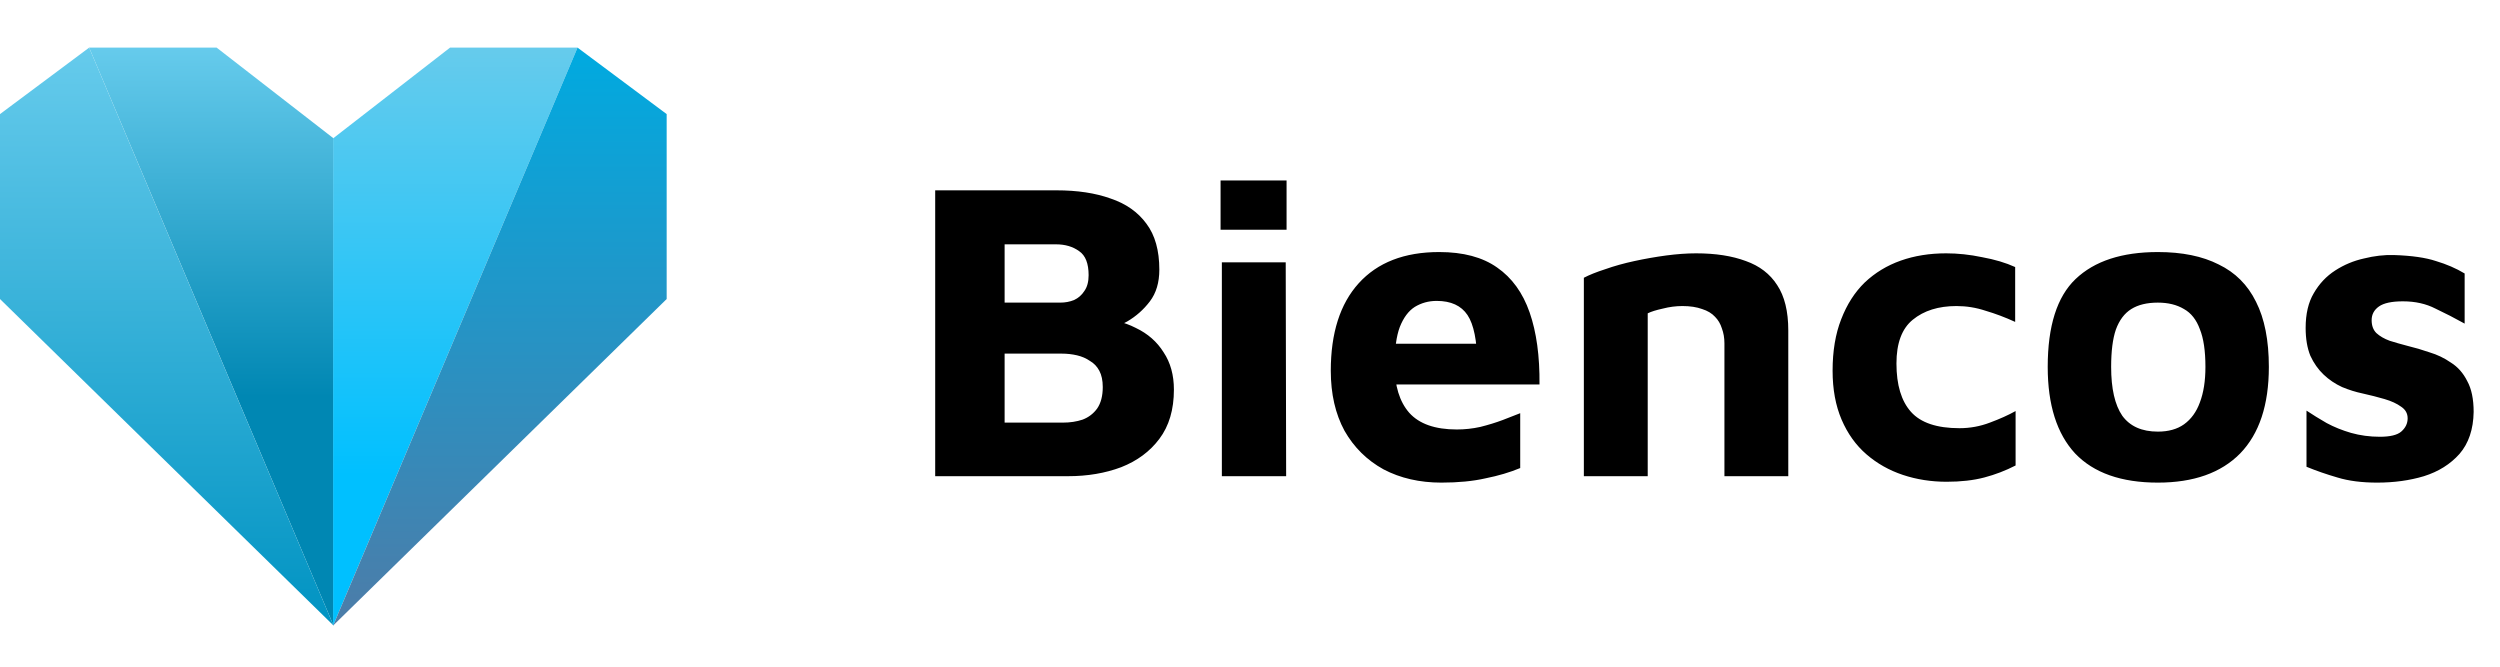
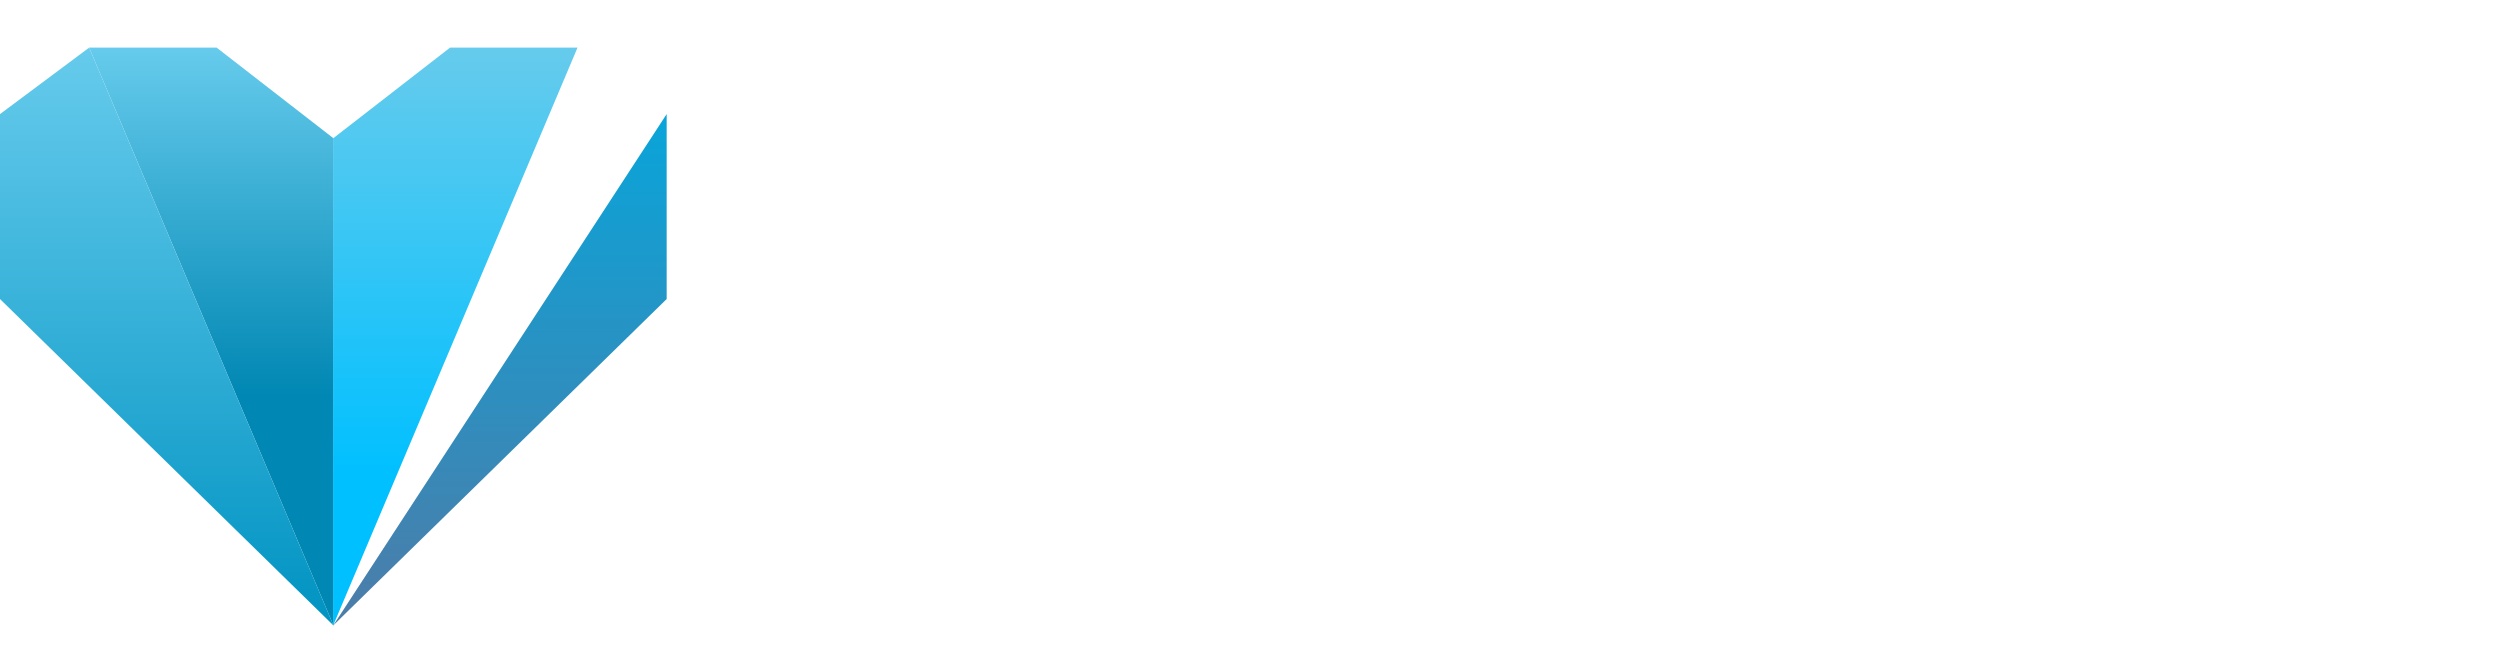
<svg xmlns="http://www.w3.org/2000/svg" width="105" height="28" viewBox="0 0 105 28" fill="none">
  <path d="M3.744 2L14.008 26.272V5.81L9.098 2H3.744Z" fill="url(#paint0_linear_1042_132)" />
  <path d="M0 12.559L14.008 26.272L3.744 2L0 4.792V12.559Z" fill="url(#paint1_linear_1042_132)" />
  <path d="M24.256 2L13.992 26.272V5.81L18.902 2H24.256Z" fill="url(#paint2_linear_1042_132)" />
-   <path d="M28 12.559L13.992 26.272L24.256 2L28 4.792V12.559Z" fill="url(#paint3_linear_1042_132)" />
-   <path d="M39.278 20V7.994H44.372C45.248 7.994 46.004 8.108 46.64 8.336C47.288 8.552 47.792 8.906 48.152 9.398C48.512 9.878 48.692 10.52 48.692 11.324C48.692 11.864 48.56 12.308 48.296 12.656C48.032 13.004 47.714 13.286 47.342 13.502C46.97 13.706 46.622 13.868 46.298 13.988L45.974 13.358C46.634 13.382 47.21 13.52 47.702 13.772C48.206 14.012 48.596 14.354 48.872 14.798C49.16 15.23 49.304 15.752 49.304 16.364C49.304 17.204 49.1 17.894 48.692 18.434C48.296 18.962 47.762 19.358 47.09 19.622C46.418 19.874 45.674 20 44.858 20H39.278ZM42.194 17.75H44.642C44.942 17.75 45.218 17.708 45.47 17.624C45.722 17.528 45.926 17.372 46.082 17.156C46.238 16.928 46.316 16.628 46.316 16.256C46.316 15.98 46.268 15.752 46.172 15.572C46.076 15.392 45.944 15.254 45.776 15.158C45.62 15.05 45.44 14.972 45.236 14.924C45.032 14.876 44.816 14.852 44.588 14.852H42.194V17.75ZM42.194 12.71H44.534C44.738 12.71 44.93 12.674 45.11 12.602C45.29 12.518 45.434 12.392 45.542 12.224C45.662 12.056 45.722 11.834 45.722 11.558C45.722 11.066 45.59 10.73 45.326 10.55C45.062 10.358 44.738 10.262 44.354 10.262H42.194V12.71ZM51.318 20V11.018H54L54.018 20H51.318ZM51.264 9.65V7.58H54.036V9.65H51.264ZM60.537 20.27C59.625 20.27 58.815 20.084 58.107 19.712C57.411 19.328 56.865 18.788 56.469 18.092C56.085 17.384 55.893 16.544 55.893 15.572C55.893 13.988 56.283 12.764 57.063 11.9C57.855 11.024 58.983 10.586 60.447 10.586C61.455 10.586 62.265 10.802 62.877 11.234C63.501 11.666 63.957 12.296 64.245 13.124C64.533 13.952 64.671 14.96 64.659 16.148H57.729L57.441 14.438H62.445L62.049 15.284C62.037 14.312 61.899 13.628 61.635 13.232C61.371 12.836 60.939 12.638 60.339 12.638C60.003 12.638 59.697 12.722 59.421 12.89C59.157 13.058 58.947 13.34 58.791 13.736C58.647 14.12 58.575 14.654 58.575 15.338C58.575 16.202 58.779 16.868 59.187 17.336C59.607 17.804 60.273 18.038 61.185 18.038C61.521 18.038 61.851 18.002 62.175 17.93C62.511 17.846 62.823 17.75 63.111 17.642C63.399 17.534 63.645 17.438 63.849 17.354V19.658C63.417 19.838 62.931 19.982 62.391 20.09C61.863 20.21 61.245 20.27 60.537 20.27ZM66.522 11.666C66.75 11.546 67.05 11.426 67.422 11.306C67.794 11.174 68.202 11.06 68.646 10.964C69.09 10.868 69.534 10.79 69.978 10.73C70.434 10.67 70.854 10.64 71.238 10.64C72.054 10.64 72.75 10.748 73.326 10.964C73.902 11.168 74.34 11.504 74.64 11.972C74.952 12.44 75.108 13.076 75.108 13.88V20H72.426V14.42C72.426 14.192 72.39 13.982 72.318 13.79C72.258 13.598 72.162 13.436 72.03 13.304C71.898 13.16 71.718 13.052 71.49 12.98C71.262 12.896 70.986 12.854 70.662 12.854C70.386 12.854 70.11 12.89 69.834 12.962C69.558 13.022 69.348 13.088 69.204 13.16V20H66.522V11.666ZM81.757 20.234C81.109 20.234 80.497 20.138 79.921 19.946C79.345 19.754 78.835 19.466 78.391 19.082C77.947 18.698 77.599 18.212 77.347 17.624C77.095 17.036 76.969 16.352 76.969 15.572C76.969 14.744 77.089 14.024 77.329 13.412C77.569 12.788 77.899 12.272 78.319 11.864C78.751 11.456 79.255 11.15 79.831 10.946C80.407 10.742 81.043 10.64 81.739 10.64C82.231 10.64 82.735 10.694 83.251 10.802C83.779 10.898 84.241 11.036 84.637 11.216V13.52C84.217 13.328 83.803 13.172 83.395 13.052C82.999 12.92 82.591 12.854 82.171 12.854C81.415 12.854 80.803 13.046 80.335 13.43C79.879 13.802 79.651 14.414 79.651 15.266C79.651 16.166 79.855 16.844 80.263 17.3C80.671 17.756 81.349 17.984 82.297 17.984C82.741 17.984 83.167 17.906 83.575 17.75C83.995 17.594 84.355 17.432 84.655 17.264V19.55C84.235 19.766 83.797 19.934 83.341 20.054C82.885 20.174 82.357 20.234 81.757 20.234ZM90.63 20.27C89.094 20.27 87.936 19.862 87.156 19.046C86.388 18.218 86.004 17.006 86.004 15.41C86.004 13.694 86.394 12.464 87.174 11.72C87.966 10.964 89.118 10.586 90.63 10.586C91.65 10.586 92.502 10.76 93.186 11.108C93.882 11.444 94.404 11.966 94.752 12.674C95.112 13.382 95.292 14.294 95.292 15.41C95.292 17.006 94.89 18.218 94.086 19.046C93.282 19.862 92.13 20.27 90.63 20.27ZM90.63 18.128C91.074 18.128 91.44 18.026 91.728 17.822C92.028 17.606 92.25 17.3 92.394 16.904C92.55 16.496 92.628 15.998 92.628 15.41C92.628 14.738 92.55 14.21 92.394 13.826C92.25 13.43 92.028 13.148 91.728 12.98C91.428 12.8 91.062 12.71 90.63 12.71C90.174 12.71 89.802 12.8 89.514 12.98C89.226 13.16 89.01 13.448 88.866 13.844C88.734 14.228 88.668 14.75 88.668 15.41C88.668 16.322 88.824 17.006 89.136 17.462C89.46 17.906 89.958 18.128 90.63 18.128ZM99.843 20.27C99.195 20.27 98.637 20.198 98.169 20.054C97.713 19.922 97.281 19.772 96.873 19.604V17.246C97.125 17.414 97.407 17.588 97.719 17.768C98.031 17.936 98.373 18.074 98.745 18.182C99.129 18.29 99.531 18.344 99.951 18.344C100.383 18.344 100.683 18.272 100.851 18.128C101.031 17.972 101.121 17.786 101.121 17.57C101.121 17.366 101.031 17.204 100.851 17.084C100.671 16.952 100.437 16.844 100.149 16.76C99.861 16.676 99.555 16.598 99.231 16.526C98.943 16.466 98.655 16.376 98.367 16.256C98.079 16.124 97.821 15.95 97.593 15.734C97.365 15.518 97.179 15.254 97.035 14.942C96.903 14.618 96.837 14.228 96.837 13.772C96.837 13.184 96.951 12.698 97.179 12.314C97.407 11.918 97.707 11.6 98.079 11.36C98.451 11.12 98.853 10.952 99.285 10.856C99.717 10.748 100.137 10.7 100.545 10.712C101.289 10.736 101.877 10.82 102.309 10.964C102.753 11.096 103.155 11.27 103.515 11.486V13.592C103.107 13.364 102.699 13.154 102.291 12.962C101.895 12.758 101.439 12.656 100.923 12.656C100.455 12.656 100.119 12.728 99.915 12.872C99.711 13.016 99.609 13.208 99.609 13.448C99.609 13.676 99.675 13.856 99.807 13.988C99.951 14.12 100.137 14.228 100.365 14.312C100.593 14.384 100.845 14.456 101.121 14.528C101.421 14.6 101.727 14.69 102.039 14.798C102.363 14.894 102.663 15.038 102.939 15.23C103.227 15.41 103.455 15.668 103.623 16.004C103.803 16.328 103.893 16.76 103.893 17.3C103.881 18.032 103.683 18.62 103.299 19.064C102.915 19.496 102.417 19.808 101.805 20C101.205 20.18 100.551 20.27 99.843 20.27Z" fill="black" />
+   <path d="M28 12.559L13.992 26.272L28 4.792V12.559Z" fill="url(#paint3_linear_1042_132)" />
  <defs>
    <linearGradient id="paint0_linear_1042_132" x1="8.876" y1="2" x2="8.876" y2="26.272" gradientUnits="userSpaceOnUse">
      <stop stop-color="#66CBEC" />
      <stop offset="0.604" stop-color="#0087B3" />
    </linearGradient>
    <linearGradient id="paint1_linear_1042_132" x1="7.004" y1="2" x2="7.004" y2="26.272" gradientUnits="userSpaceOnUse">
      <stop stop-color="#66CBEC" />
      <stop offset="1" stop-color="#0093C2" />
    </linearGradient>
    <linearGradient id="paint2_linear_1042_132" x1="19.124" y1="2" x2="19.124" y2="26.272" gradientUnits="userSpaceOnUse">
      <stop stop-color="#66CBEC" />
      <stop offset="0.74" stop-color="#00C0FF" />
    </linearGradient>
    <linearGradient id="paint3_linear_1042_132" x1="20.996" y1="2" x2="20.996" y2="26.272" gradientUnits="userSpaceOnUse">
      <stop stop-color="#00AAE0" />
      <stop offset="1" stop-color="#4D7CA8" />
    </linearGradient>
  </defs>
</svg>